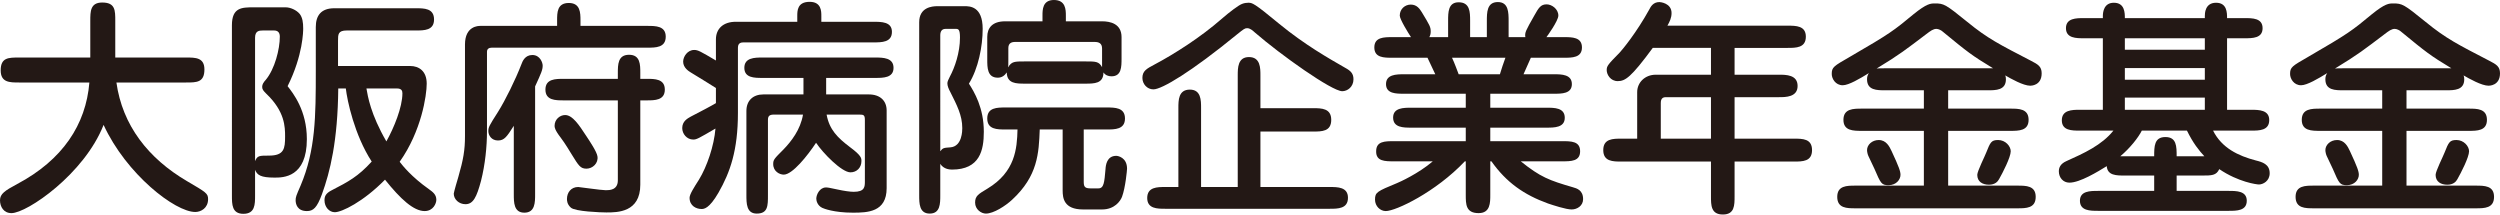
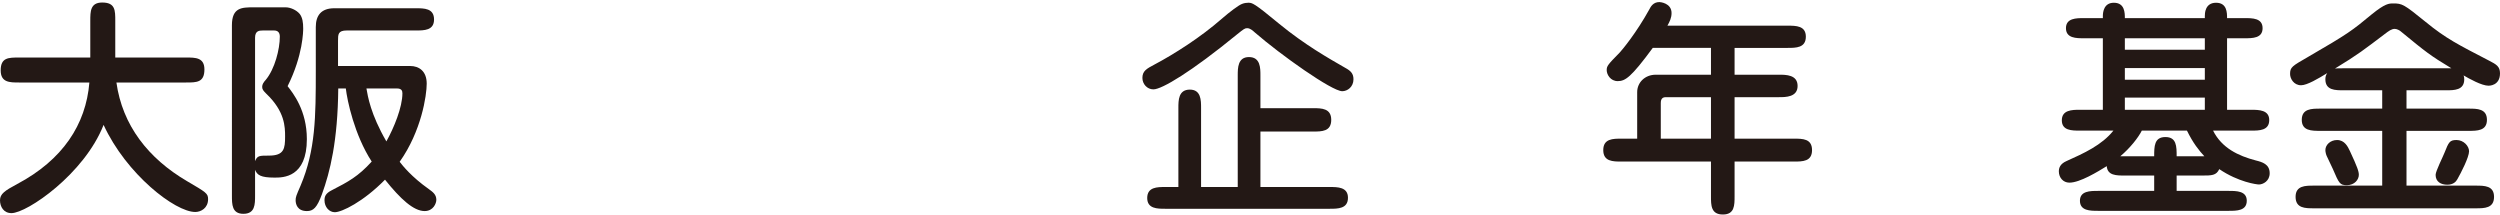
<svg xmlns="http://www.w3.org/2000/svg" version="1.1" id="レイヤー_1" x="0px" y="0px" viewBox="0 0 305.452 26.208" style="enable-background:new 0 0 305.452 26.208;" xml:space="preserve">
  <style type="text/css">
	.st0{fill:#231815;}
</style>
  <g>
    <path class="st0" d="M2.324,10.08c-1.148,0-2.24,0-2.24-1.484   c0-1.568,0.952-1.568,2.24-1.568h8.708V2.548c0-1.148,0-2.24,1.456-2.24   c1.596,0,1.596,0.952,1.596,2.24V7.028h8.652c1.148,0,2.24,0,2.24,1.456   c0,1.596-0.952,1.596-2.24,1.596h-8.512c0.728,5.208,3.864,9.268,8.652,12.068   c2.296,1.344,2.548,1.484,2.548,2.184c0,1.092-0.868,1.568-1.568,1.568   c-2.464,0-8.428-4.62-11.2-10.64c-2.352,5.992-9.352,10.78-11.256,10.78   C0.448,26.04,0,25.256,0,24.472c0-0.784,0.588-1.176,2.1-1.988   c5.544-2.94,8.4-7.252,8.82-12.404H2.324z" />
    <path class="st0" d="M31.164,23.884c0,1.092,0,2.24-1.428,2.24   c-1.4,0-1.4-1.148-1.4-2.24V3.08c0-2.184,1.232-2.184,2.66-2.184h3.92   c0.532,0,1.288,0.308,1.708,0.812c0.336,0.448,0.42,1.036,0.42,1.764   c0,0.28,0,3.248-1.904,7.056c0.672,0.868,2.352,2.968,2.352,6.468   c0,4.704-2.912,4.704-3.948,4.704c-1.68,0-2.128-0.308-2.38-0.952V23.884z    M31.164,19.684c0.28-0.672,0.504-0.672,1.708-0.672   c1.848,0,1.96-0.868,1.96-2.324c0-1.204-0.028-3.08-2.296-5.236   c-0.364-0.364-0.504-0.532-0.504-0.84c0-0.308,0.168-0.56,0.448-0.868   C33.572,8.428,34.188,6.02,34.188,4.48c0-0.42-0.168-0.756-0.7-0.756h-1.372   c-0.476,0-0.952,0.056-0.952,0.896V19.684z M41.328,10.808   c-0.056,6.412-1.008,10.22-1.988,12.908c-0.616,1.68-1.064,2.072-1.848,2.072   c-1.176,0-1.372-0.868-1.372-1.316c0-0.392,0.056-0.532,0.616-1.82   c1.82-4.312,1.848-8.428,1.848-13.972V3.304c0-1.4,0.644-2.296,2.268-2.296   h9.94c1.036,0,2.24,0,2.24,1.372c0,1.344-1.204,1.344-2.24,1.344h-8.428   c-1.064,0-1.064,0.476-1.064,1.26v3.08h8.82c1.064,0,2.016,0.616,2.016,2.156   c0,1.428-0.644,5.796-3.304,9.548c0.364,0.476,1.456,1.848,3.556,3.332   c0.504,0.364,0.924,0.672,0.924,1.316c0,0.42-0.364,1.372-1.428,1.372   c-1.344,0-2.94-1.456-4.844-3.836c-2.66,2.716-5.292,3.976-6.132,3.976   c-0.672,0-1.26-0.616-1.26-1.456c0-0.448,0.112-0.84,0.896-1.232   c2.016-1.036,3.22-1.68,4.872-3.5c-2.128-3.276-2.996-7.476-3.164-8.932H41.328z    M44.771,10.808c0.168,0.952,0.504,3.136,2.436,6.468   c0.924-1.652,1.96-4.172,1.96-5.88c0-0.308-0.112-0.588-0.672-0.588H44.771z" />
-     <path class="st0" d="M68.068,3.164v-0.672c0-0.952,0-2.128,1.428-2.128   c1.4,0,1.428,1.176,1.428,2.128v0.672h8.176c1.008,0,2.24,0,2.24,1.316   c0,1.344-1.232,1.344-2.24,1.344H60.088C59.752,5.824,59.5,5.964,59.5,6.328v9.716   c0,1.848-0.224,4.06-0.728,6.048c-0.532,1.988-0.952,2.856-1.904,2.856   c-0.784,0-1.428-0.588-1.428-1.288c0-0.14,0.476-1.792,0.56-2.044   c0.616-2.128,0.812-3.304,0.812-4.984V5.432c0-2.268,1.652-2.268,1.876-2.268   H68.068z M65.38,23.744c0,0.98,0,2.24-1.316,2.24   c-1.288,0-1.288-1.26-1.288-2.24v-8.372c-0.84,1.316-1.148,1.792-1.932,1.792   s-1.176-0.616-1.176-1.148c0-0.476,0.112-0.672,1.148-2.296   c0.952-1.512,2.156-3.976,2.884-5.852c0.14-0.392,0.448-1.148,1.344-1.148   c0.952,0,1.26,0.952,1.26,1.288c0,0.532-0.168,0.896-0.924,2.548V23.744z    M79.016,9.632c0.98,0,2.212,0,2.212,1.316c0,1.316-1.232,1.316-2.212,1.316h-0.784   v10.304c0,3.388-2.8,3.388-4.144,3.388c-0.672,0-3.836-0.112-4.34-0.588   c-0.476-0.42-0.476-0.896-0.476-1.064c0-0.784,0.504-1.456,1.372-1.456   c0.14,0,2.828,0.392,3.36,0.392c0.448,0,1.484,0,1.484-1.204v-9.772h-6.608   c-1.008,0-2.24,0-2.24-1.316c0-1.316,1.232-1.316,2.24-1.316h6.608v-0.7   c0-1.036,0-2.24,1.372-2.24c1.372,0,1.372,1.204,1.372,2.24v0.7H79.016z    M71.652,20.608c-0.728,0-0.952-0.364-1.764-1.68   c-0.224-0.364-0.84-1.4-1.372-2.1c-0.756-0.98-0.756-1.288-0.756-1.456   c0-0.784,0.644-1.316,1.288-1.316c0.896,0,1.68,1.176,2.576,2.548   c0.448,0.672,1.288,1.932,1.372,2.492C73.136,19.936,72.408,20.608,71.652,20.608z   " />
-     <path class="st0" d="M97.412,2.66V1.96c0-0.644,0-1.736,1.512-1.736   c1.428,0,1.428,1.148,1.428,1.736v0.7h6.328c1.036,0,2.296,0,2.296,1.232   c0,1.288-1.232,1.288-2.296,1.288H90.888c-0.252,0-0.728,0-0.728,0.644v7.98   c0,4.564-0.952,7.252-2.38,9.744c-1.148,1.988-1.792,1.988-2.072,1.988   c-0.616,0-1.456-0.364-1.456-1.372c0-0.42,0.56-1.288,1.148-2.212   c0.98-1.596,1.848-4.144,2.016-6.244c-2.072,1.204-2.296,1.344-2.716,1.344   c-0.784,0-1.344-0.7-1.344-1.4c0-0.84,0.644-1.176,1.036-1.4   c1.036-0.532,2.632-1.372,3.08-1.652v-1.848   c-0.42-0.28-2.576-1.596-3.08-1.904c-0.224-0.14-0.924-0.56-0.924-1.316   c0-0.616,0.532-1.428,1.344-1.428c0.476,0,0.756,0.168,2.66,1.288V4.816   c0-1.288,0.868-2.156,2.436-2.156H97.412z M100.939,11.536h5.208   c1.428,0,2.184,0.812,2.184,1.96v9.492c0,2.94-2.352,2.996-4.116,2.996   c-2.324,0-3.584-0.504-3.752-0.588c-0.588-0.28-0.728-0.868-0.728-1.12   c0-0.504,0.42-1.372,1.176-1.372c0.252,0,0.364,0.028,1.428,0.252   c0.756,0.168,1.54,0.28,1.96,0.28c1.372,0,1.372-0.616,1.372-1.316V14.672   c0-0.616-0.14-0.672-0.672-0.672h-4.004c0.336,1.848,1.344,2.828,2.856,3.976   c1.4,1.036,1.4,1.344,1.4,1.708c0,0.784-0.56,1.372-1.344,1.372   c-1.064,0-3.36-2.352-4.2-3.612c-1.036,1.568-2.884,3.892-3.948,3.892   c-0.504,0-1.288-0.392-1.288-1.288c0-0.532,0.112-0.644,1.26-1.792   C96.656,17.304,97.804,15.848,98.112,14h-3.556c-0.56,0-0.728,0.196-0.728,0.644   v9.184c0,1.316,0,2.268-1.372,2.268c-1.26,0-1.26-1.26-1.26-2.268V13.552   c0-1.26,0.812-2.016,2.072-2.016h4.9V9.52h-5.012c-0.98,0-2.212,0-2.212-1.232   s1.232-1.26,2.212-1.26h13.776c0.98,0,2.24,0.028,2.24,1.26   s-1.26,1.232-2.24,1.232h-5.992V11.536z" />
-     <path class="st0" d="M114.884,23.856c0,1.008,0,2.24-1.288,2.24   s-1.288-1.26-1.288-2.24V2.716c0-1.82,1.568-1.96,2.212-1.96h3.332   c0.616,0,2.212,0,2.212,2.772c0,2.128-0.532,4.844-1.68,6.692   c0.644,1.008,1.82,2.94,1.82,5.88c0,2.24-0.476,4.62-3.892,4.62   c-0.952,0-1.316-0.532-1.428-0.7V23.856z M114.884,18.48   c0.308-0.42,0.448-0.42,1.232-0.476c1.456-0.112,1.456-2.072,1.456-2.352   c0-1.568-0.672-2.828-1.456-4.396c-0.224-0.42-0.364-0.756-0.364-1.092   c0-0.196,0.14-0.476,0.308-0.812c0.588-1.092,1.232-2.912,1.232-4.76   c0-1.008-0.196-1.064-0.504-1.064h-1.26c-0.476,0-0.644,0.336-0.644,0.784V18.48z    M132.412,22.176c0,0.588,0.084,0.84,0.812,0.84h0.98   c0.672,0,0.728-0.728,0.868-2.352c0.028-0.448,0.14-1.624,1.316-1.624   c0.196,0,1.316,0.196,1.316,1.568c0,0.168-0.196,2.324-0.616,3.444   c-0.196,0.504-0.896,1.54-2.436,1.54h-2.324c-2.352,0-2.492-1.4-2.492-2.324   v-7.448h-2.8c-0.112,2.884-0.224,5.684-3.388,8.596   c-0.784,0.728-2.24,1.68-3.192,1.68c-0.56,0-1.316-0.504-1.316-1.344   c0-0.812,0.392-1.036,1.512-1.708c3.388-2.044,3.612-4.872,3.668-7.224h-1.456   c-1.036,0-2.24,0-2.24-1.344c0-1.344,1.204-1.344,2.24-1.344h12.348   c1.008,0,2.24,0,2.24,1.344c0,1.344-1.232,1.344-2.24,1.344h-2.8V22.176z    M127.372,2.604v-0.7c0-0.7,0-1.904,1.4-1.904   c1.428,0,1.456,1.176,1.456,1.904v0.7h4.424c0.98,0,2.38,0.28,2.38,1.932   v2.576c0,1.064,0,2.212-1.232,2.212c-0.392,0-0.756-0.14-0.98-0.476   c0,1.372-1.12,1.372-2.24,1.372h-7.336c-1.092,0-2.212,0-2.24-1.372   c-0.252,0.392-0.616,0.644-1.092,0.644c-1.288,0-1.288-1.232-1.288-2.212V4.508   c0-1.092,0.616-1.904,2.184-1.904H127.372z M123.2,7.28   c0,0.7,0,0.756-0.028,0.952c0.42-0.728,0.784-0.728,2.072-0.728h7.336   c1.316,0,1.68,0,2.072,0.7V5.936c0-0.672-0.42-0.812-0.924-0.812h-9.688   c-0.448,0-0.84,0.14-0.84,0.756V7.28z" />
    <path class="st0" d="M156.296,2.912c3.108,2.548,5.964,4.172,8.064,5.376   c0.672,0.364,1.008,0.7,1.008,1.4c0,0.924-0.728,1.456-1.372,1.456   c-1.26,0-7.504-4.424-10.668-7.168c-0.28-0.252-0.588-0.532-0.952-0.532   c-0.28,0-0.392,0.084-1.232,0.756c-5.572,4.564-9.184,6.72-10.22,6.72   c-0.756,0-1.344-0.644-1.344-1.4c0-0.84,0.504-1.12,1.456-1.624   c2.436-1.288,5.684-3.36,8.204-5.572c1.064-0.924,2.128-1.708,2.52-1.848   c0.28-0.112,0.56-0.14,0.756-0.14C152.992,0.336,153.188,0.336,156.296,2.912z    M154,13.216h6.412c1.092,0,2.24,0.028,2.24,1.428   c0,1.428-1.148,1.428-2.24,1.428h-6.412v6.776h8.456c0.98,0,2.24,0,2.24,1.316   c0,1.344-1.232,1.344-2.24,1.344h-20.076c-0.98,0-2.212,0-2.212-1.316   c0-1.344,1.232-1.344,2.212-1.344h1.596v-9.66c0-0.924,0-2.24,1.4-2.24   c1.372,0,1.372,1.316,1.372,2.24v9.66h4.48V9.212c0-0.896,0-2.24,1.372-2.24   c1.4,0,1.4,1.344,1.4,2.24V13.216z" />
-     <path class="st0" d="M189.868,9.072c0.952,0,2.184,0.028,2.184,1.204   c0,1.176-1.232,1.176-2.184,1.176h-7.784v1.708h6.888c0.952,0,2.212,0,2.212,1.232   c0,1.204-1.288,1.204-2.212,1.204h-6.888v1.652h8.736   c1.148,0,2.24,0,2.24,1.232s-1.092,1.232-2.24,1.232h-5.012   c2.408,1.932,3.472,2.324,6.356,3.164c0.504,0.14,1.26,0.364,1.26,1.456   c0,0.812-0.728,1.26-1.4,1.26c-0.7,0-2.296-0.532-2.884-0.728   c-2.94-1.064-5.096-2.576-6.916-5.152h-0.14v4.088c0,0.98,0,2.24-1.428,2.24   c-1.568,0-1.568-1.092-1.568-2.24v-4.088h-0.112   c-3.556,3.752-8.428,6.076-9.66,6.076c-0.672,0-1.316-0.588-1.316-1.4   c0-0.896,0.252-1.008,2.688-2.016c0.28-0.112,2.604-1.148,4.368-2.66h-4.704   c-1.148,0-2.24,0-2.212-1.232c0-1.232,1.064-1.232,2.212-1.232h8.736v-1.652   h-6.664c-0.952,0-2.212,0-2.212-1.232c0-1.204,1.288-1.204,2.212-1.204h6.664   v-1.708h-7.532c-0.98,0-2.212,0-2.212-1.176c0-1.176,1.232-1.204,2.212-1.204   h3.808c-0.56-1.176-0.616-1.316-0.952-2.016h-4.284   c-1.036,0-2.212,0-2.212-1.26c0-1.26,1.176-1.26,2.212-1.26h2.268   c-0.336-0.504-1.372-2.184-1.372-2.632c0-0.812,0.644-1.344,1.344-1.344   c0.756,0,1.092,0.532,1.344,0.924c0.98,1.624,1.092,1.792,1.092,2.38   c0,0.252-0.056,0.476-0.168,0.672h2.296V2.52c0-1.008,0-2.24,1.288-2.24   c1.372,0,1.4,1.176,1.4,2.24v2.016h2.044V2.604c0-1.092,0-2.352,1.344-2.352   c1.316,0,1.316,1.288,1.316,2.352v1.932h2.044   c-0.084-0.56,0.028-0.756,1.092-2.632c0.532-0.952,0.784-1.372,1.512-1.372   c0.616,0,1.428,0.56,1.428,1.372c0,0.644-1.4,2.576-1.456,2.632h2.128   c1.008,0,2.212,0,2.212,1.26c0,1.26-1.204,1.26-2.212,1.26h-4.032   c-0.112,0.28-0.196,0.448-0.896,2.016H189.868z M183.26,9.072   c0.196-0.644,0.42-1.344,0.672-2.016h-6.524   c0.308,0.644,0.616,1.512,0.812,2.016H183.26z" />
    <path class="st0" d="M211.932,9.128h5.432c0.84,0,2.268,0,2.268,1.372   s-1.456,1.372-2.268,1.372h-5.432v5.068h7.224c1.092,0,2.24,0,2.24,1.4   s-1.148,1.4-2.24,1.4h-7.224v4.228c0,1.12,0,2.24-1.428,2.24   c-1.456,0-1.456-1.12-1.456-2.24v-4.228h-10.92c-1.064,0-2.24,0-2.24-1.4   s1.176-1.4,2.24-1.4h1.904v-5.684c0-1.176,0.952-2.128,2.268-2.128h6.748   V5.852h-7.112c-2.66,3.612-3.36,4.06-4.284,4.06   c-0.868,0-1.344-0.784-1.344-1.344c0-0.504,0.14-0.672,1.596-2.156   c0.336-0.364,2.016-2.38,3.612-5.264c0.168-0.336,0.476-0.896,1.232-0.896   c0.084,0,1.484,0.112,1.484,1.344c0,0.588-0.224,1.036-0.504,1.54h14.672   c1.036,0,2.24,0,2.24,1.344c0,1.372-1.204,1.372-2.24,1.372h-6.468V9.128z    M209.048,11.872h-5.544c-0.588,0-0.588,0.532-0.588,0.756v4.312h6.132V11.872z" />
-     <path class="st0" d="M238.028,13.272h7.588c1.036,0,2.24,0,2.24,1.372   c0,1.344-1.204,1.344-2.24,1.344h-7.588v6.692h8.456c1.064,0,2.24,0,2.24,1.372   c0,1.4-1.176,1.4-2.24,1.4h-19.768c-1.064,0-2.24,0-2.24-1.4   c0-1.372,1.176-1.372,2.24-1.372h8.344V15.988H227.5c-1.064,0-2.268,0-2.268-1.344   c0-1.372,1.204-1.372,2.268-1.372h7.56v-2.24h-4.704   c-1.036,0-2.24,0-2.24-1.344c0-0.28,0.056-0.504,0.224-0.756   c-1.092,0.672-2.464,1.484-3.192,1.484c-0.896,0-1.344-0.812-1.344-1.372   c0-0.84,0.224-0.952,2.212-2.1c4.928-2.856,5.348-3.192,7.784-5.208   c1.624-1.316,2.1-1.316,2.604-1.316c1.092,0,1.288,0.084,3.976,2.268   c2.464,2.016,3.92,2.744,7.756,4.732c0.868,0.448,1.316,0.7,1.316,1.54   c0,1.512-1.316,1.512-1.4,1.512c-0.84,0-2.38-0.868-3.052-1.26   c0.056,0.112,0.084,0.252,0.084,0.476c0,1.344-1.232,1.344-2.24,1.344h-4.816   V13.272z M231.112,18.452c0.924,1.988,1.092,2.492,1.092,2.912   c0,0.56-0.504,1.26-1.456,1.26c-0.868,0-0.952-0.196-1.736-2.016   c-0.112-0.252-0.616-1.316-0.728-1.54c-0.084-0.168-0.168-0.504-0.168-0.728   c0-0.644,0.616-1.232,1.428-1.232C230.468,17.108,230.86,17.92,231.112,18.452z    M243.516,8.344c-2.632-1.596-3.052-1.932-6.188-4.508   c-0.112-0.112-0.476-0.308-0.728-0.308c-0.392,0-0.7,0.224-1.288,0.672   c-2.408,1.82-3.164,2.436-6.02,4.172c0.252-0.028,0.42-0.028,1.064-0.028   H243.516z M245.672,18.48c0,0.728-0.98,2.632-1.428,3.416   c-0.168,0.308-0.504,0.672-1.232,0.672c-0.784,0-1.428-0.364-1.428-1.204   c0-0.448,0.952-2.324,1.092-2.716c0.504-1.26,0.616-1.54,1.456-1.54   C245.028,17.108,245.672,17.864,245.672,18.48z" />
    <path class="st0" d="M256.928,13.412V4.676h-2.296c-0.952,0-2.212,0-2.212-1.232   c0-1.232,1.26-1.232,2.212-1.232h2.296V1.96c0-0.504,0.14-1.624,1.344-1.624   c1.344,0,1.344,1.26,1.344,1.876h9.772V1.96c0-0.28,0-1.624,1.372-1.624   c1.344,0,1.344,1.232,1.344,1.876h2.128c0.98,0,2.212,0,2.212,1.232   c0,1.232-1.232,1.232-2.212,1.232h-2.128v8.736h2.912   c1.008,0,2.24,0.028,2.24,1.26c0,1.288-1.232,1.288-2.212,1.288h-4.648   c1.064,2.128,3.08,3.08,5.208,3.64c0.784,0.196,1.708,0.448,1.708,1.568   c0,0.952-0.812,1.372-1.316,1.372c-0.252,0-2.492-0.28-4.844-1.876   c-0.364,0.784-0.924,0.784-2.128,0.784h-3.08v1.876h6.356   c0.952,0,2.212,0,2.212,1.204c0,1.232-1.232,1.232-2.212,1.232h-15.96   c-0.952,0-2.212,0-2.212-1.232c0-1.204,1.26-1.204,2.212-1.204h6.86v-1.876   h-3.584c-1.036,0-2.128,0-2.212-1.148c-1.092,0.672-3.276,2.016-4.564,2.016   c-0.784,0-1.288-0.644-1.288-1.372c0-0.448,0.168-0.924,0.924-1.26   c2.128-0.952,4.34-1.96,5.74-3.724h-4.088c-0.98,0-2.212,0-2.212-1.26   c0-1.26,1.232-1.288,2.212-1.288H256.928z M261.688,15.96   c-0.42,0.84-1.428,2.128-2.632,3.136h4.144c0-1.204,0-2.352,1.372-2.352   s1.372,1.148,1.372,2.352h3.388c-0.672-0.728-1.372-1.596-2.128-3.136H261.688z    M259.616,4.676v1.4h9.772V4.676H259.616z M259.616,8.316v1.428h9.772V8.316   H259.616z M259.616,11.928v1.484h9.772v-1.484H259.616z" />
    <path class="st0" d="M294.028,13.272h7.588c1.036,0,2.24,0,2.24,1.372   c0,1.344-1.204,1.344-2.24,1.344h-7.588v6.692h8.456c1.064,0,2.24,0,2.24,1.372   c0,1.4-1.176,1.4-2.24,1.4h-19.768c-1.064,0-2.24,0-2.24-1.4   c0-1.372,1.176-1.372,2.24-1.372h8.344V15.988H283.5c-1.064,0-2.268,0-2.268-1.344   c0-1.372,1.204-1.372,2.268-1.372h7.56v-2.24h-4.704   c-1.036,0-2.24,0-2.24-1.344c0-0.28,0.056-0.504,0.224-0.756   c-1.092,0.672-2.464,1.484-3.192,1.484c-0.896,0-1.344-0.812-1.344-1.372   c0-0.84,0.224-0.952,2.212-2.1c4.928-2.856,5.348-3.192,7.784-5.208   c1.624-1.316,2.1-1.316,2.604-1.316c1.092,0,1.288,0.084,3.976,2.268   c2.464,2.016,3.92,2.744,7.756,4.732c0.868,0.448,1.316,0.7,1.316,1.54   c0,1.512-1.316,1.512-1.4,1.512c-0.84,0-2.38-0.868-3.052-1.26   c0.056,0.112,0.084,0.252,0.084,0.476c0,1.344-1.232,1.344-2.24,1.344h-4.816   V13.272z M287.112,18.452c0.924,1.988,1.092,2.492,1.092,2.912   c0,0.56-0.504,1.26-1.456,1.26c-0.868,0-0.952-0.196-1.736-2.016   c-0.112-0.252-0.616-1.316-0.728-1.54c-0.084-0.168-0.168-0.504-0.168-0.728   c0-0.644,0.616-1.232,1.428-1.232C286.468,17.108,286.86,17.92,287.112,18.452z    M299.516,8.344c-2.632-1.596-3.052-1.932-6.188-4.508   c-0.112-0.112-0.476-0.308-0.728-0.308c-0.392,0-0.7,0.224-1.288,0.672   c-2.408,1.82-3.164,2.436-6.02,4.172c0.252-0.028,0.42-0.028,1.064-0.028   H299.516z M301.672,18.48c0,0.728-0.98,2.632-1.428,3.416   c-0.168,0.308-0.504,0.672-1.232,0.672c-0.784,0-1.428-0.364-1.428-1.204   c0-0.448,0.952-2.324,1.092-2.716c0.504-1.26,0.616-1.54,1.456-1.54   C301.028,17.108,301.672,17.864,301.672,18.48z" />
  </g>
</svg>